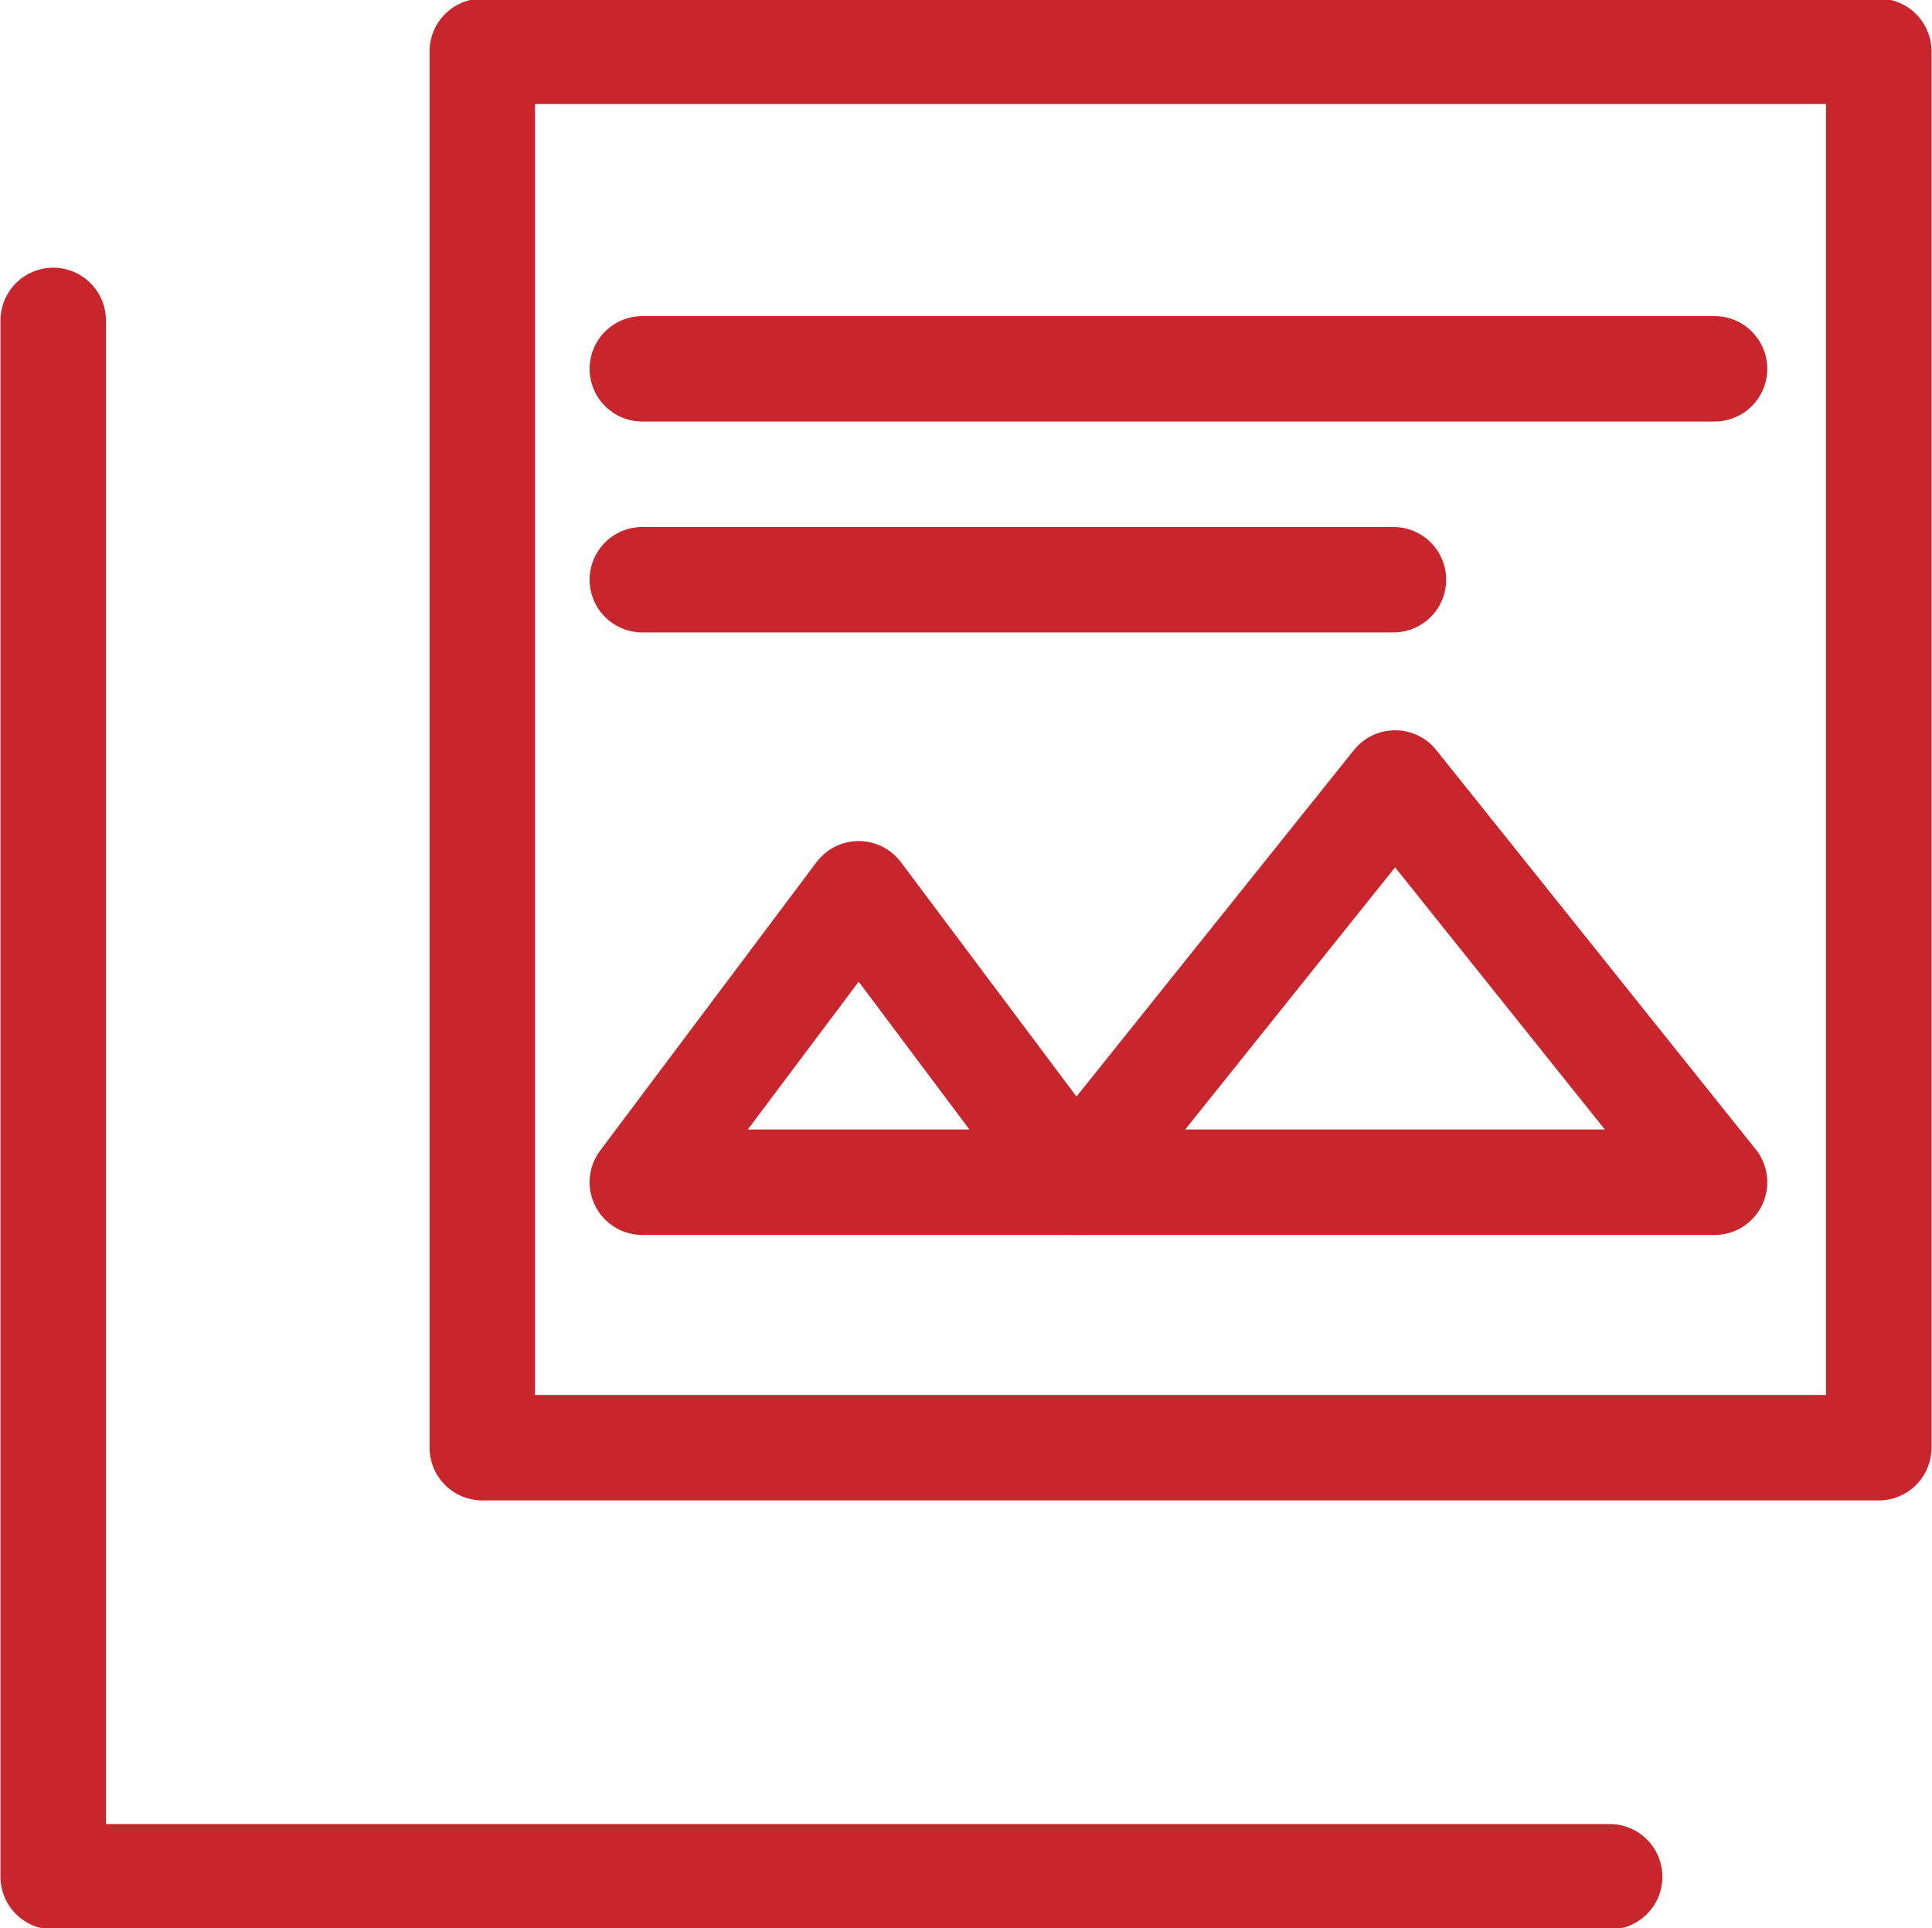
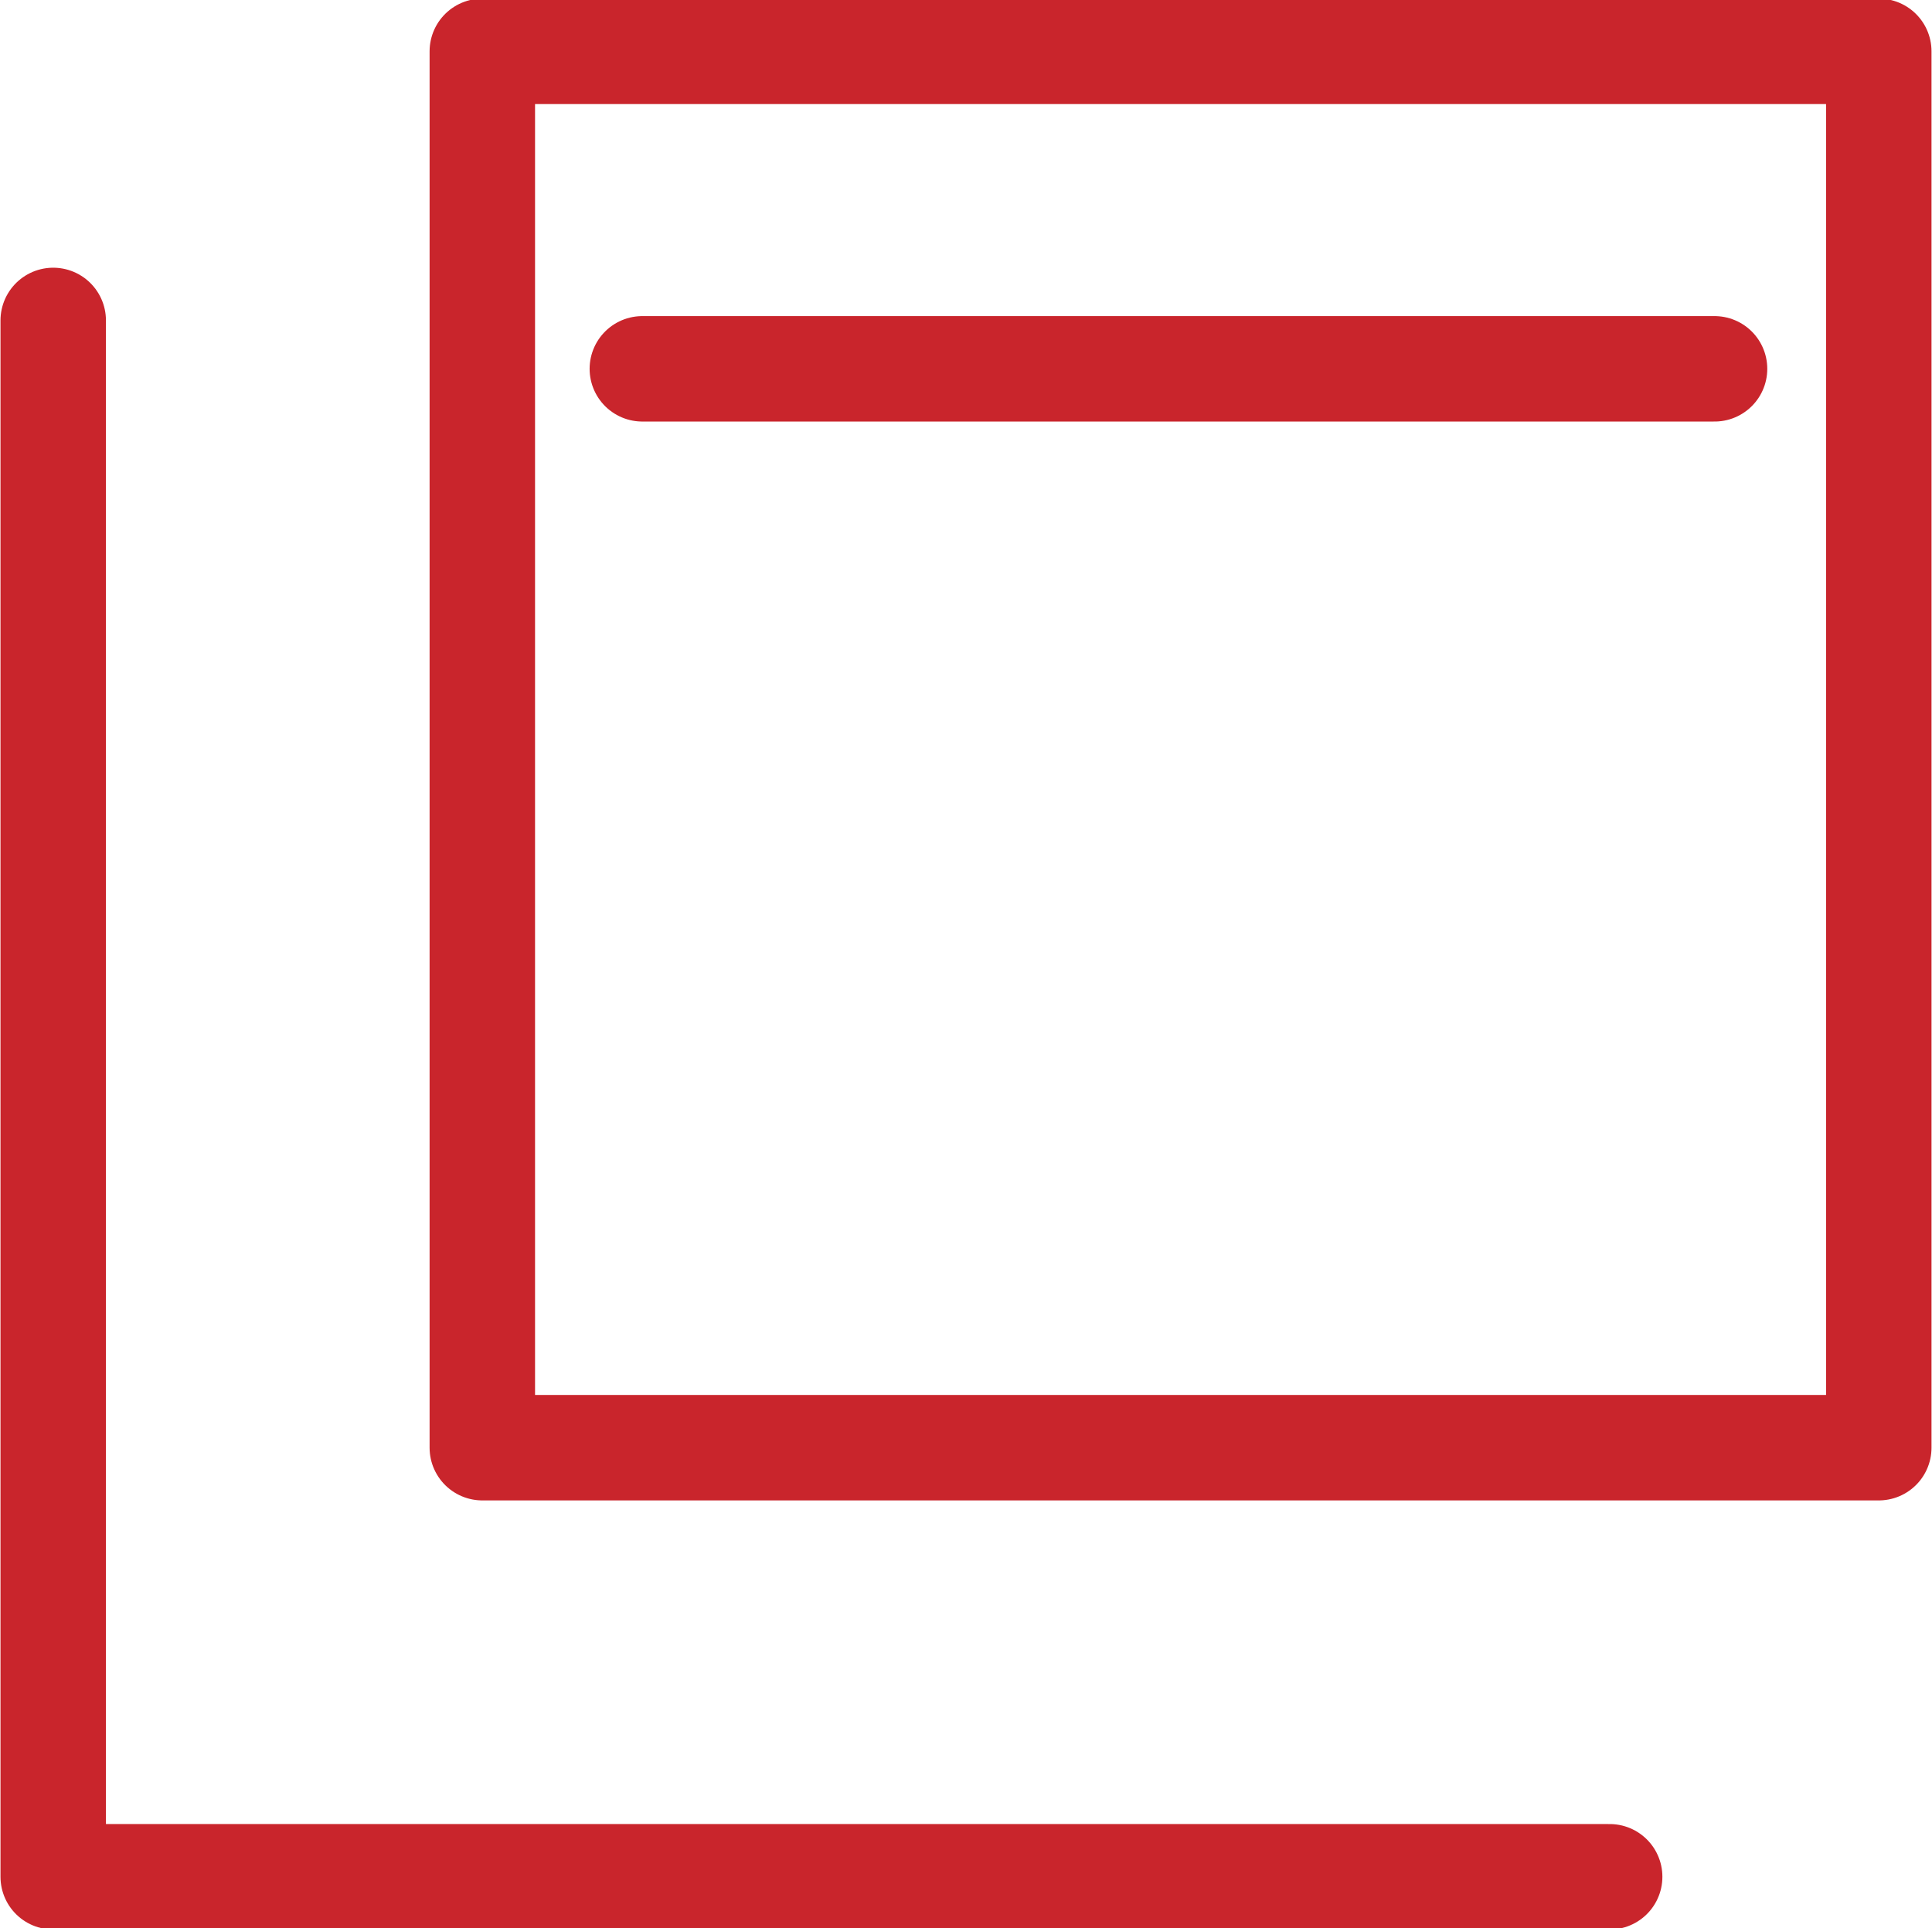
<svg xmlns="http://www.w3.org/2000/svg" id="header33-box-icon05" viewBox="0 0 513 512">
  <defs>
    <style>
      .cls-1 {
        fill: none;
        stroke: #c9252c;
        stroke-linecap: round;
        stroke-linejoin: round;
        stroke-width: 28px;
      }
    </style>
  </defs>
  <rect class="cls-1" x="128.07" y="13.63" width="370.8" height="370.8" />
-   <polygon class="cls-1" points="285.56 313.94 370.44 207.92 455.26 313.94 285.56 313.94" />
-   <polygon class="cls-1" points="170.56 313.94 228.01 237.34 285.39 313.94 170.56 313.94" />
  <polyline class="cls-1" points="14.13 85.09 14.13 498.37 427.41 498.37" />
  <line class="cls-1" x1="455.26" y1="97.94" x2="170.56" y2="97.94" />
-   <line class="cls-1" x1="370" y1="153.94" x2="170.56" y2="153.94" />
</svg>